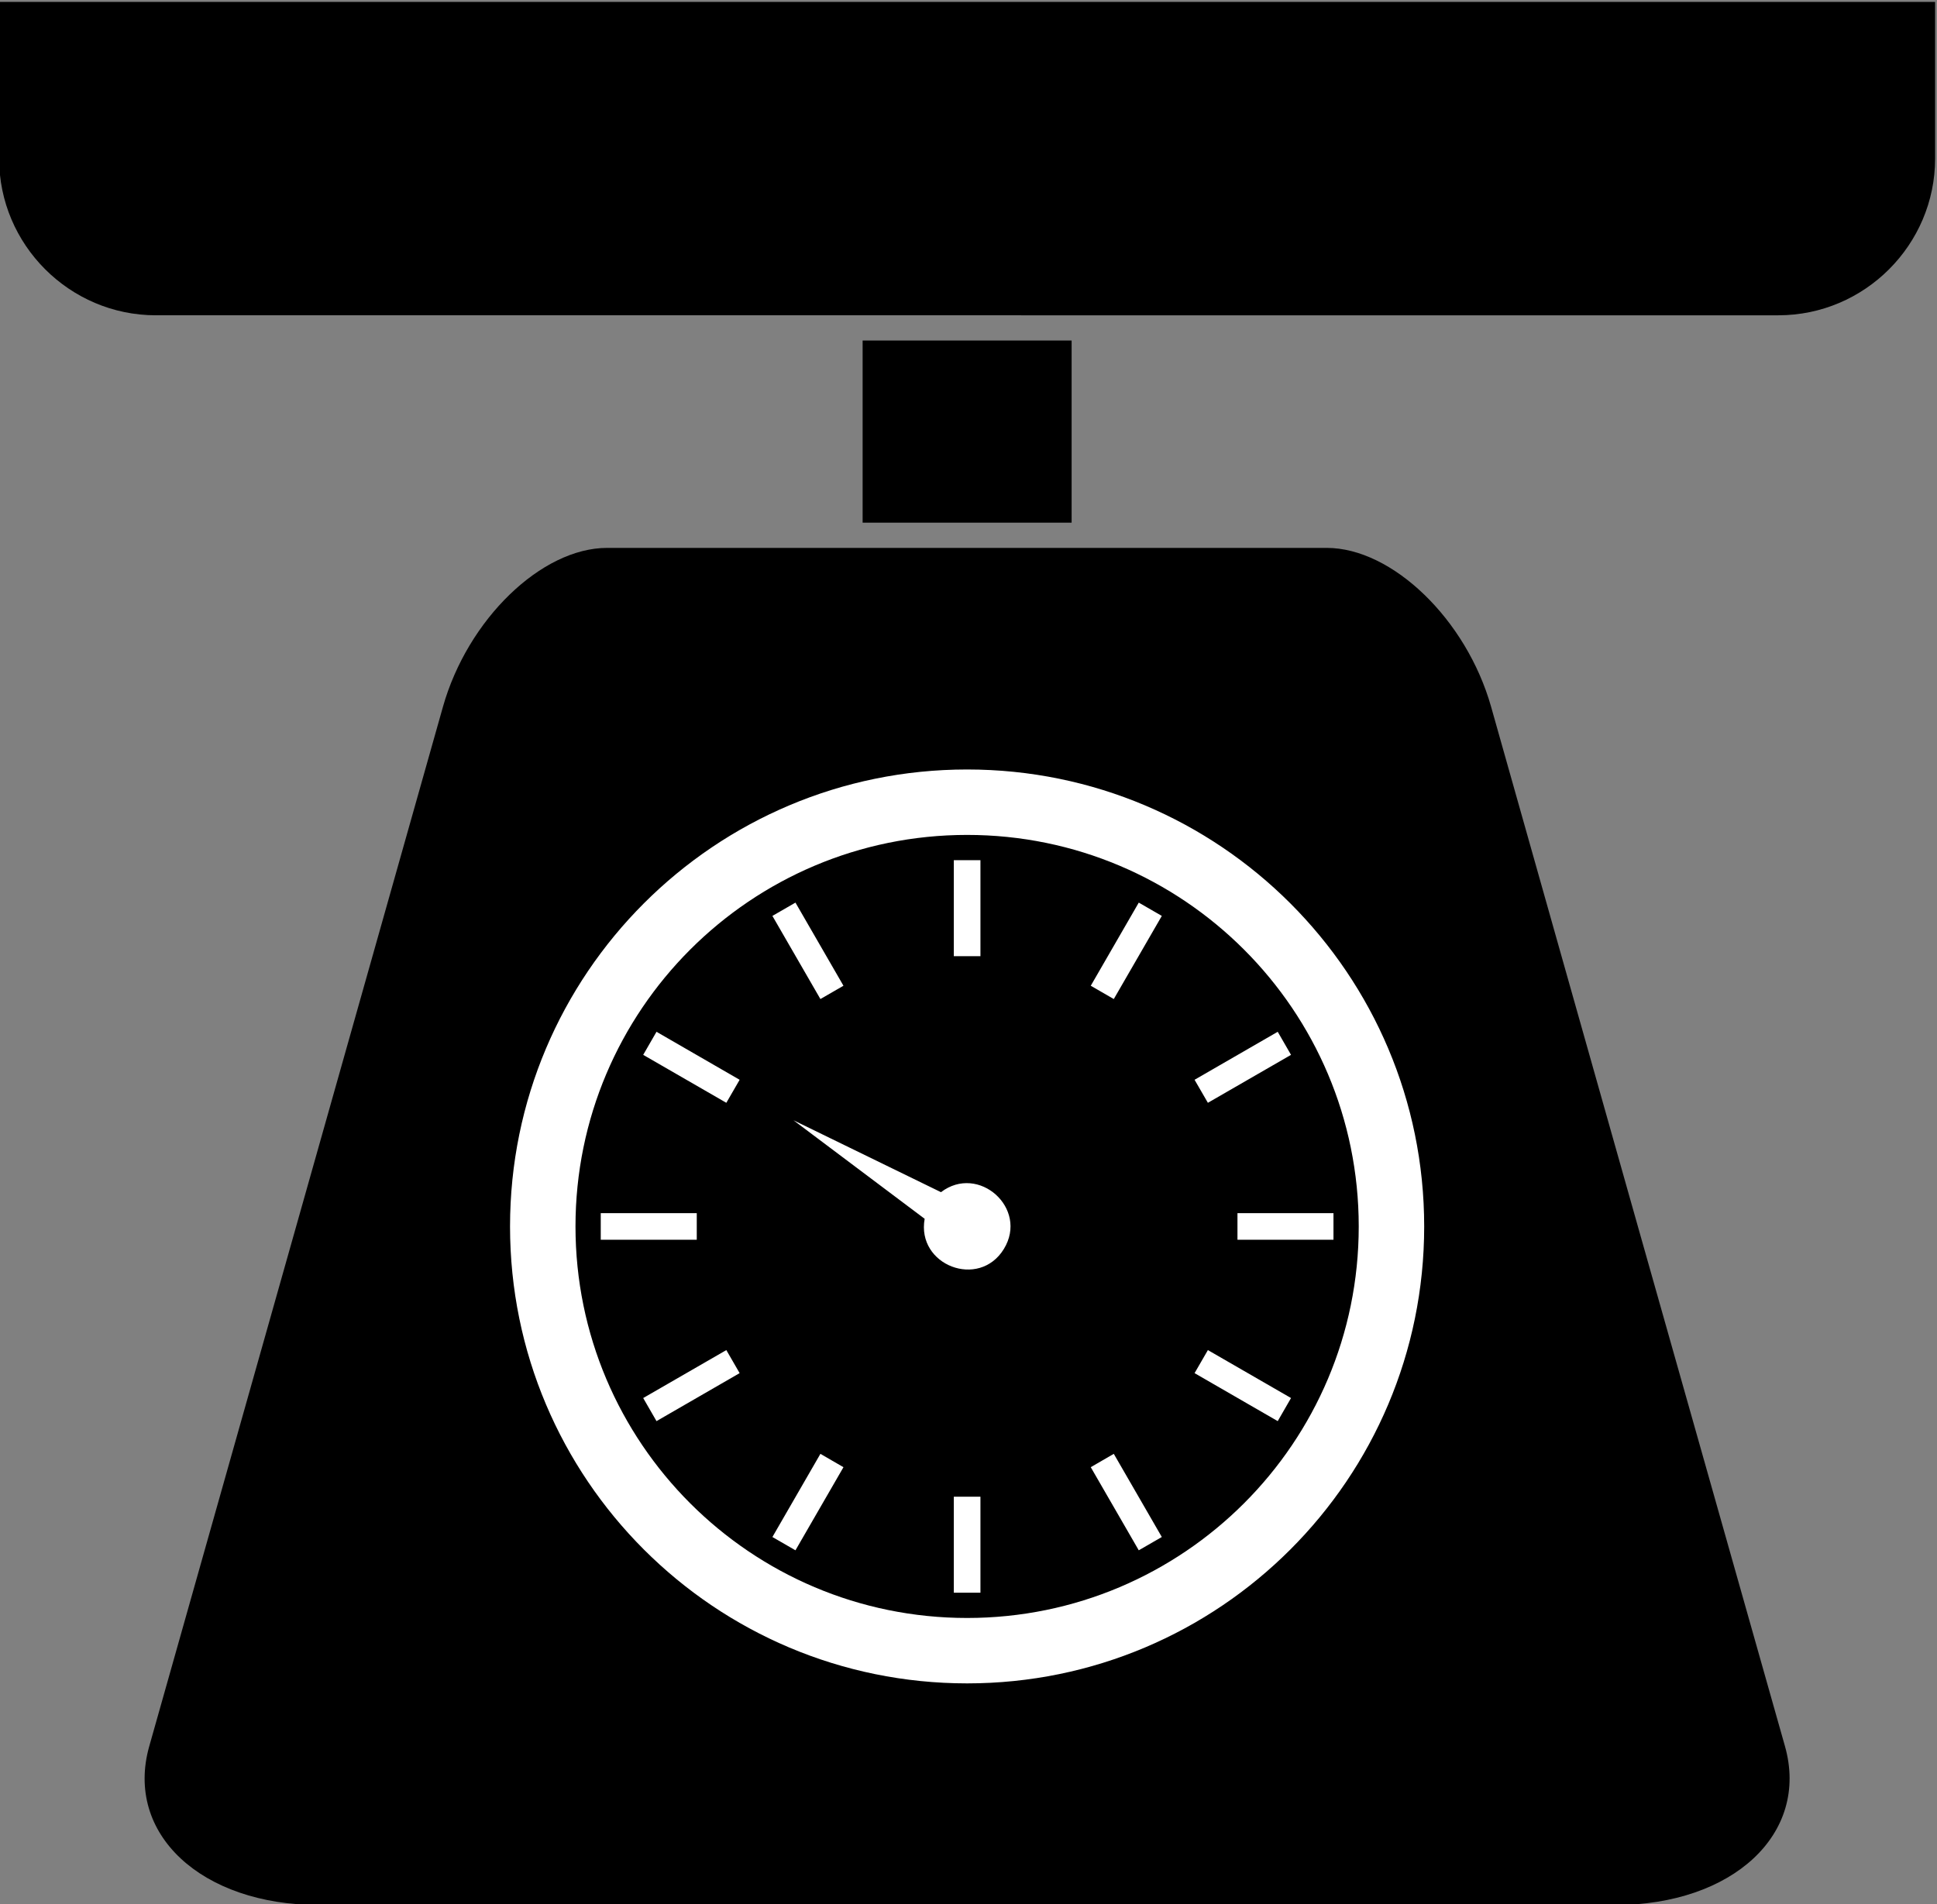
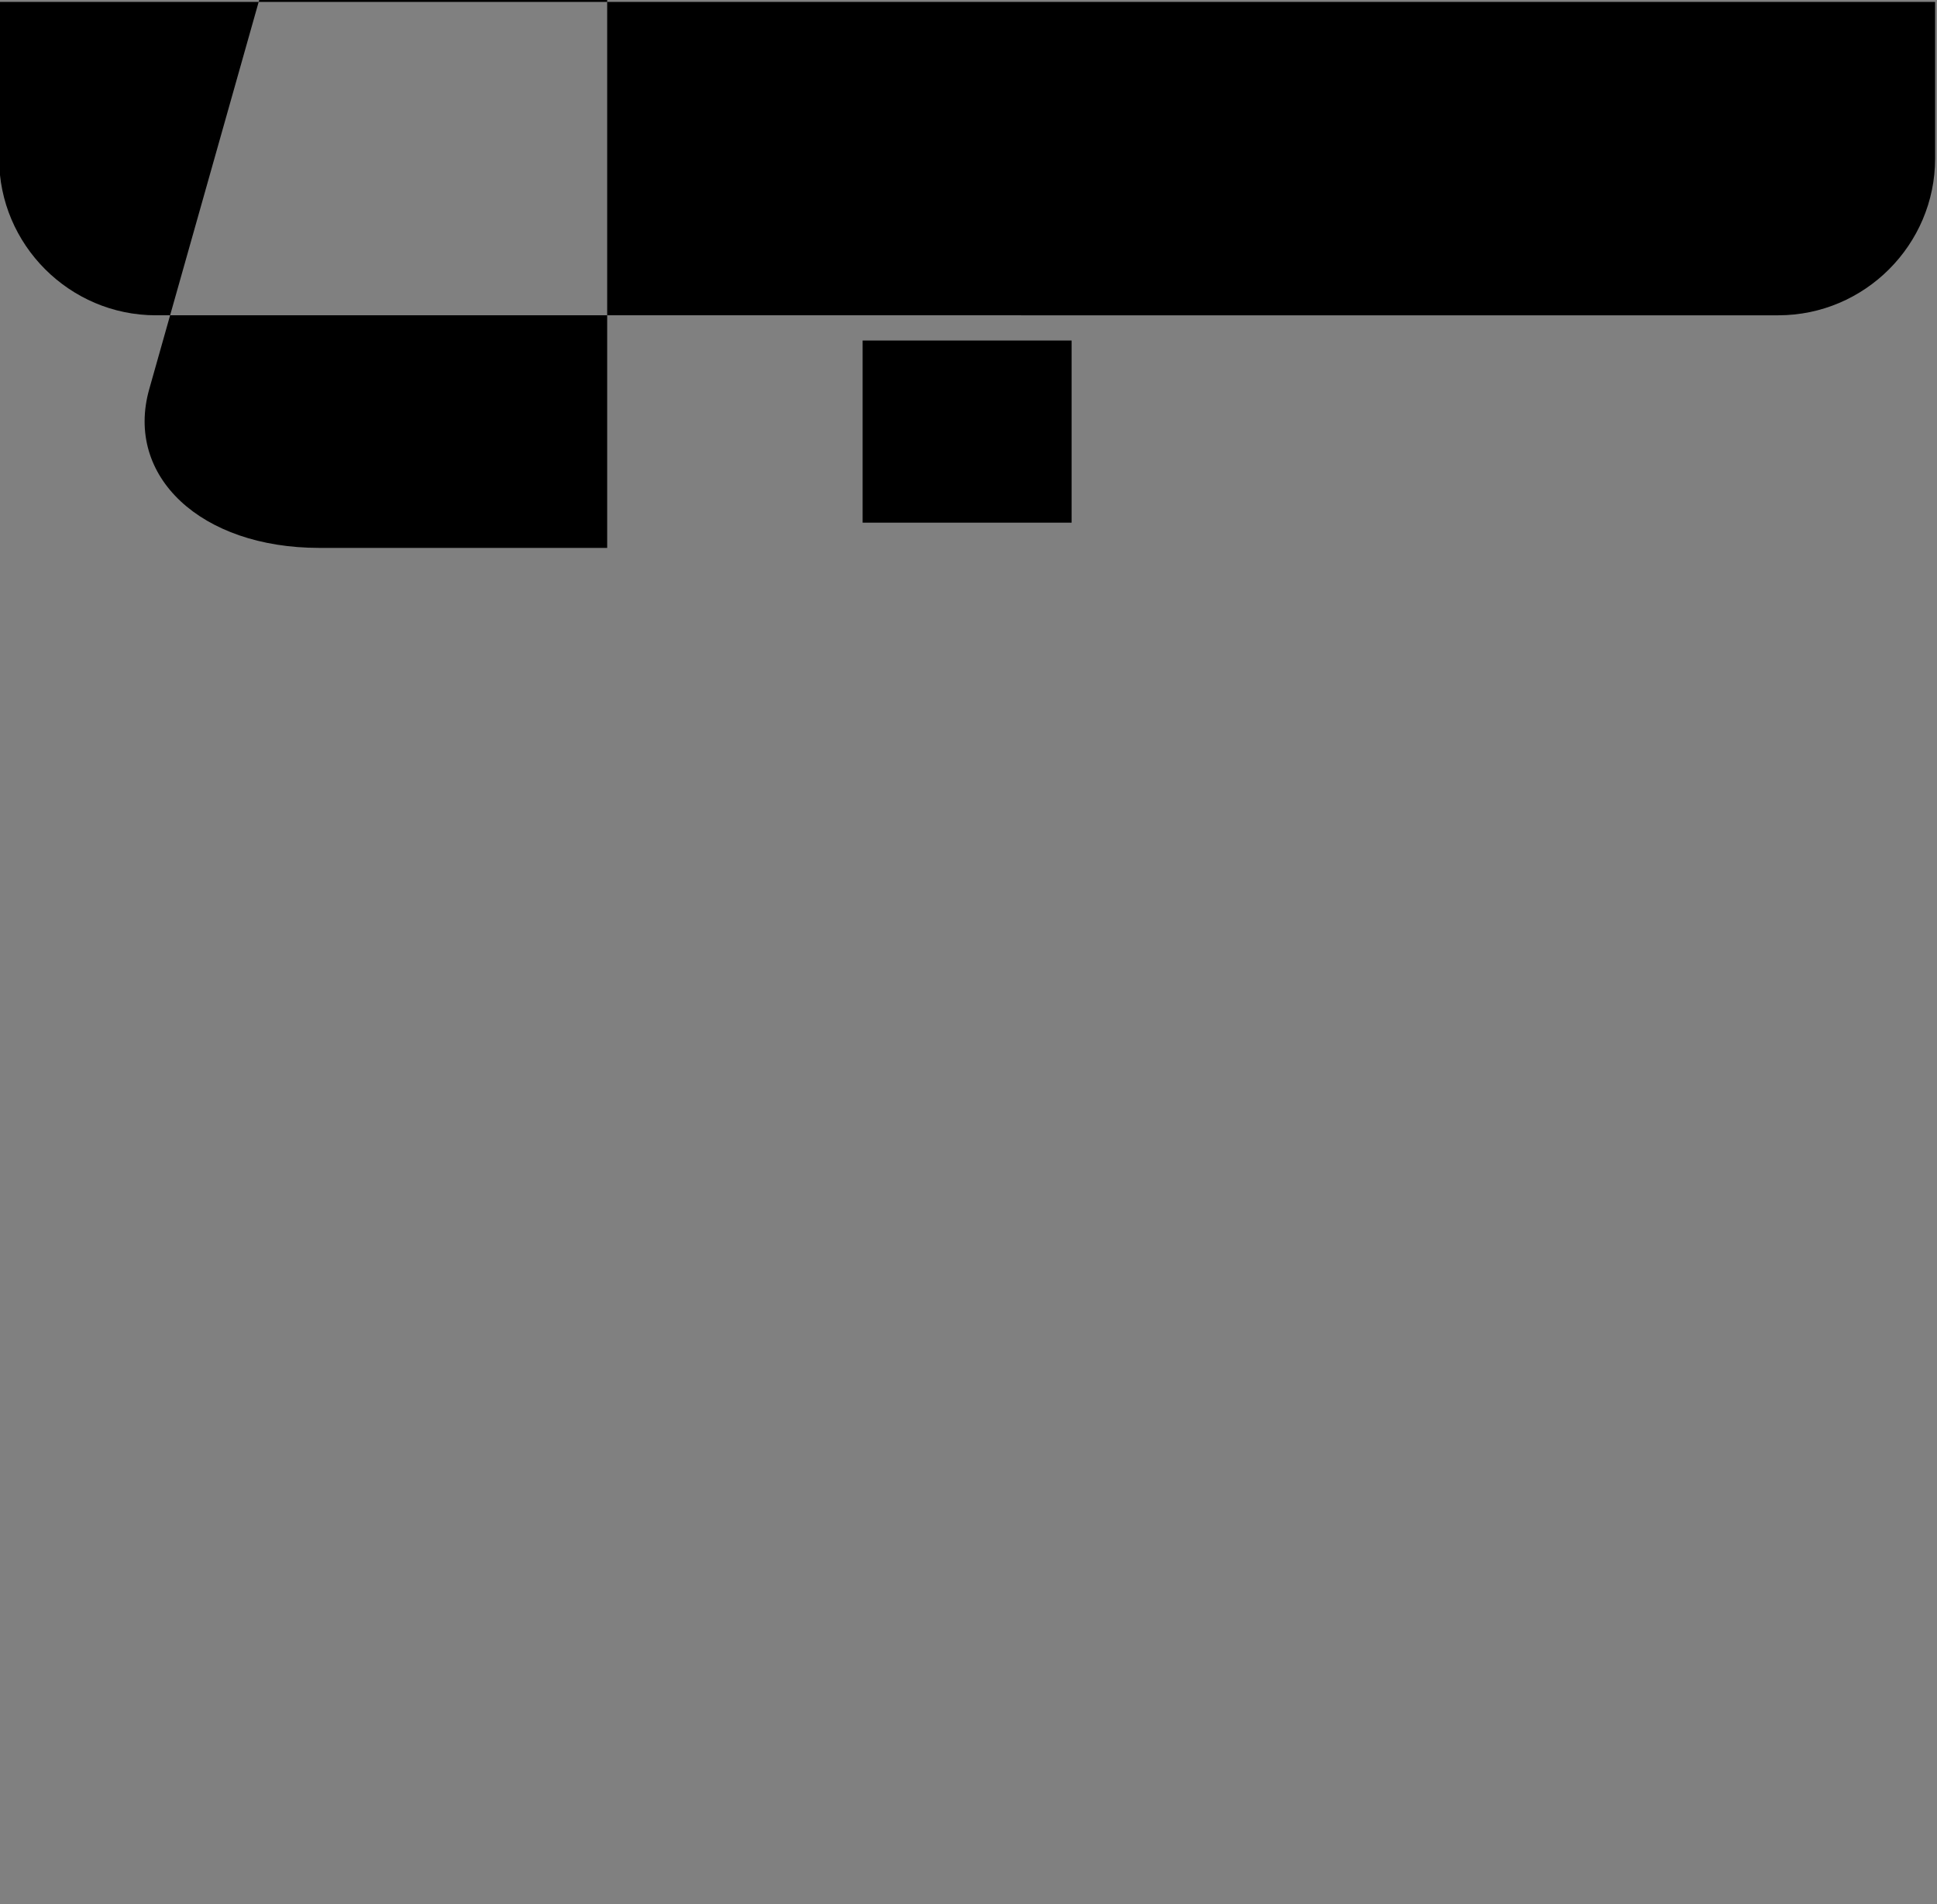
<svg xmlns="http://www.w3.org/2000/svg" xmlns:ns1="http://www.inkscape.org/namespaces/inkscape" xmlns:ns2="http://sodipodi.sourceforge.net/DTD/sodipodi-0.dtd" width="43.687mm" height="42.956mm" viewBox="0 0 43.687 42.956" version="1.1" id="svg8" ns1:version="0.92.4 (5da689c313, 2019-01-14)" ns2:docname="grams.svg">
  <rect x="0" y="0" width="43.687" height="42.956" fill="#808080" stroke="none" />
  <defs id="defs2">
    <radialGradient id="radialGradient4546" spreadMethod="pad" gradientTransform="matrix(500,0,0,-500,500,500)" gradientUnits="userSpaceOnUse" r="1" cy="0" cx="0" fy="0" fx="0">
      <stop id="stop4540" offset="0" style="stop-opacity:1;stop-color:#ffffff" />
      <stop id="stop4542" offset="0.484" style="stop-opacity:1;stop-color:#f1f2f2" />
      <stop id="stop4544" offset="1" style="stop-opacity:1;stop-color:#f1f2f2" />
    </radialGradient>
    <clipPath id="clipPath4709" clipPathUnits="userSpaceOnUse">
      <path ns1:connector-curvature="0" id="path4707" d="M 0,859.028 H 837.637 V 0 H 0 Z" />
    </clipPath>
    <clipPath id="clipPath5917" clipPathUnits="userSpaceOnUse">
      <path ns1:connector-curvature="0" id="path5915" d="M 0,1200 H 1200 V 0 H 0 Z" />
    </clipPath>
    <clipPath id="clipPath5990" clipPathUnits="userSpaceOnUse">
      <path ns1:connector-curvature="0" id="path5988" d="M 0,230.4 H 230.4 V 0 H 0 Z" />
    </clipPath>
  </defs>
  <ns2:namedview id="base" pagecolor="#ffffff" bordercolor="#666666" borderopacity="1.0" ns1:pageopacity="0.0" ns1:pageshadow="2" ns1:zoom="1.979899" ns1:cx="125.94084" ns1:cy="-207.70237" ns1:document-units="mm" ns1:current-layer="layer1" showgrid="false" fit-margin-top="0" fit-margin-left="0" fit-margin-right="0" fit-margin-bottom="0" ns1:window-width="3840" ns1:window-height="2004" ns1:window-x="-16" ns1:window-y="-16" ns1:window-maximized="1" />
  <g ns1:label="Layer 1" ns1:groupmode="layer" id="layer1" transform="translate(-58.381,-127.477)">
    <g id="g5984" transform="matrix(0.531,0,0,-0.531,19.022,210.158)">
      <g id="g5986" clip-path="url(#clipPath5990)">
        <g id="g5992" transform="translate(74.085,155.627)">
-           <path d="m 0,0 h 82.23 v -6.657 c 0,-3.662 -2.995,-6.657 -6.657,-6.657 H 6.657 C 2.995,-13.314 0,-10.319 0,-6.657 Z m 45.554,-14.386 v -7.738 h -4.453 -4.424 v 7.738 z m -19.727,-8.81 h 15.274 15.287 c 2.785,0 5.935,-3.039 6.984,-6.752 2.08,-7.363 4.155,-14.726 6.236,-22.083 2.081,-7.356 4.165,-14.719 6.245,-22.076 1.049,-3.713 -2.207,-6.747 -7.226,-6.747 H 41.107 13.596 c -5.02,0 -8.269,3.034 -7.219,6.747 2.08,7.357 4.159,14.72 6.237,22.076 2.077,7.359 4.157,14.722 6.237,22.083 1.049,3.715 4.184,6.752 6.976,6.752" style="fill:#000000;fill-opacity:1;fill-rule:evenodd;stroke:none" id="path5994" ns1:connector-curvature="0" />
+           <path d="m 0,0 h 82.23 v -6.657 c 0,-3.662 -2.995,-6.657 -6.657,-6.657 H 6.657 C 2.995,-13.314 0,-10.319 0,-6.657 Z m 45.554,-14.386 v -7.738 h -4.453 -4.424 v 7.738 z m -19.727,-8.81 h 15.274 15.287 H 41.107 13.596 c -5.02,0 -8.269,3.034 -7.219,6.747 2.08,7.357 4.159,14.72 6.237,22.076 2.077,7.359 4.157,14.722 6.237,22.083 1.049,3.715 4.184,6.752 6.976,6.752" style="fill:#000000;fill-opacity:1;fill-rule:evenodd;stroke:none" id="path5994" ns1:connector-curvature="0" />
        </g>
        <g id="g5996" transform="translate(115.2,123.017)">
-           <path d="m 0,0 c 10.722,0 19.414,-8.692 19.414,-19.415 0,-10.721 -8.692,-19.412 -19.414,-19.412 -10.722,0 -19.414,8.691 -19.414,19.412 C -19.414,-8.692 -10.722,0 0,0 m -1.11,-17.958 c 1.594,1.215 3.727,-0.688 2.672,-2.412 -1.054,-1.723 -3.721,-0.693 -3.365,1.281 l -5.572,4.186 z m 14.303,6.814 0.565,-0.98 -3.531,-2.037 -0.566,0.978 z m -4.923,-21.464 -0.979,-0.565 -2.039,3.531 0.978,0.567 z m -13.522,23.42 -0.979,-0.565 -2.039,3.532 0.979,0.565 z m -4.975,-15.479 0.565,-0.979 -3.531,-2.039 -0.565,0.981 z M 7.291,-5.656 8.27,-6.221 6.23,-9.753 5.252,-9.188 Z m 6.467,-21.048 -0.565,-0.981 -3.532,2.039 0.566,0.979 z m -23.42,13.521 -0.565,-0.978 -3.531,2.037 0.565,0.98 z m 3.431,-15.892 0.979,-0.567 -2.039,-3.531 -0.979,0.565 z m 5.666,25.221 h 1.131 v -4.078 h -1.131 z m 16.126,-16.125 h -4.078 v 1.131 h 4.078 z m -27.044,0 h -4.078 v 1.131 h 4.078 z m 10.918,-10.918 h 1.131 v -4.078 H -0.565 Z M 0,-2.78 c 9.187,0 16.634,-7.448 16.634,-16.635 0,-9.186 -7.447,-16.633 -16.634,-16.633 -9.187,0 -16.634,7.447 -16.634,16.633 0,9.187 7.447,16.635 16.634,16.635" style="fill:#ffffff;fill-opacity:1;fill-rule:evenodd;stroke:none" id="path5998" ns1:connector-curvature="0" />
-         </g>
+           </g>
      </g>
    </g>
  </g>
</svg>